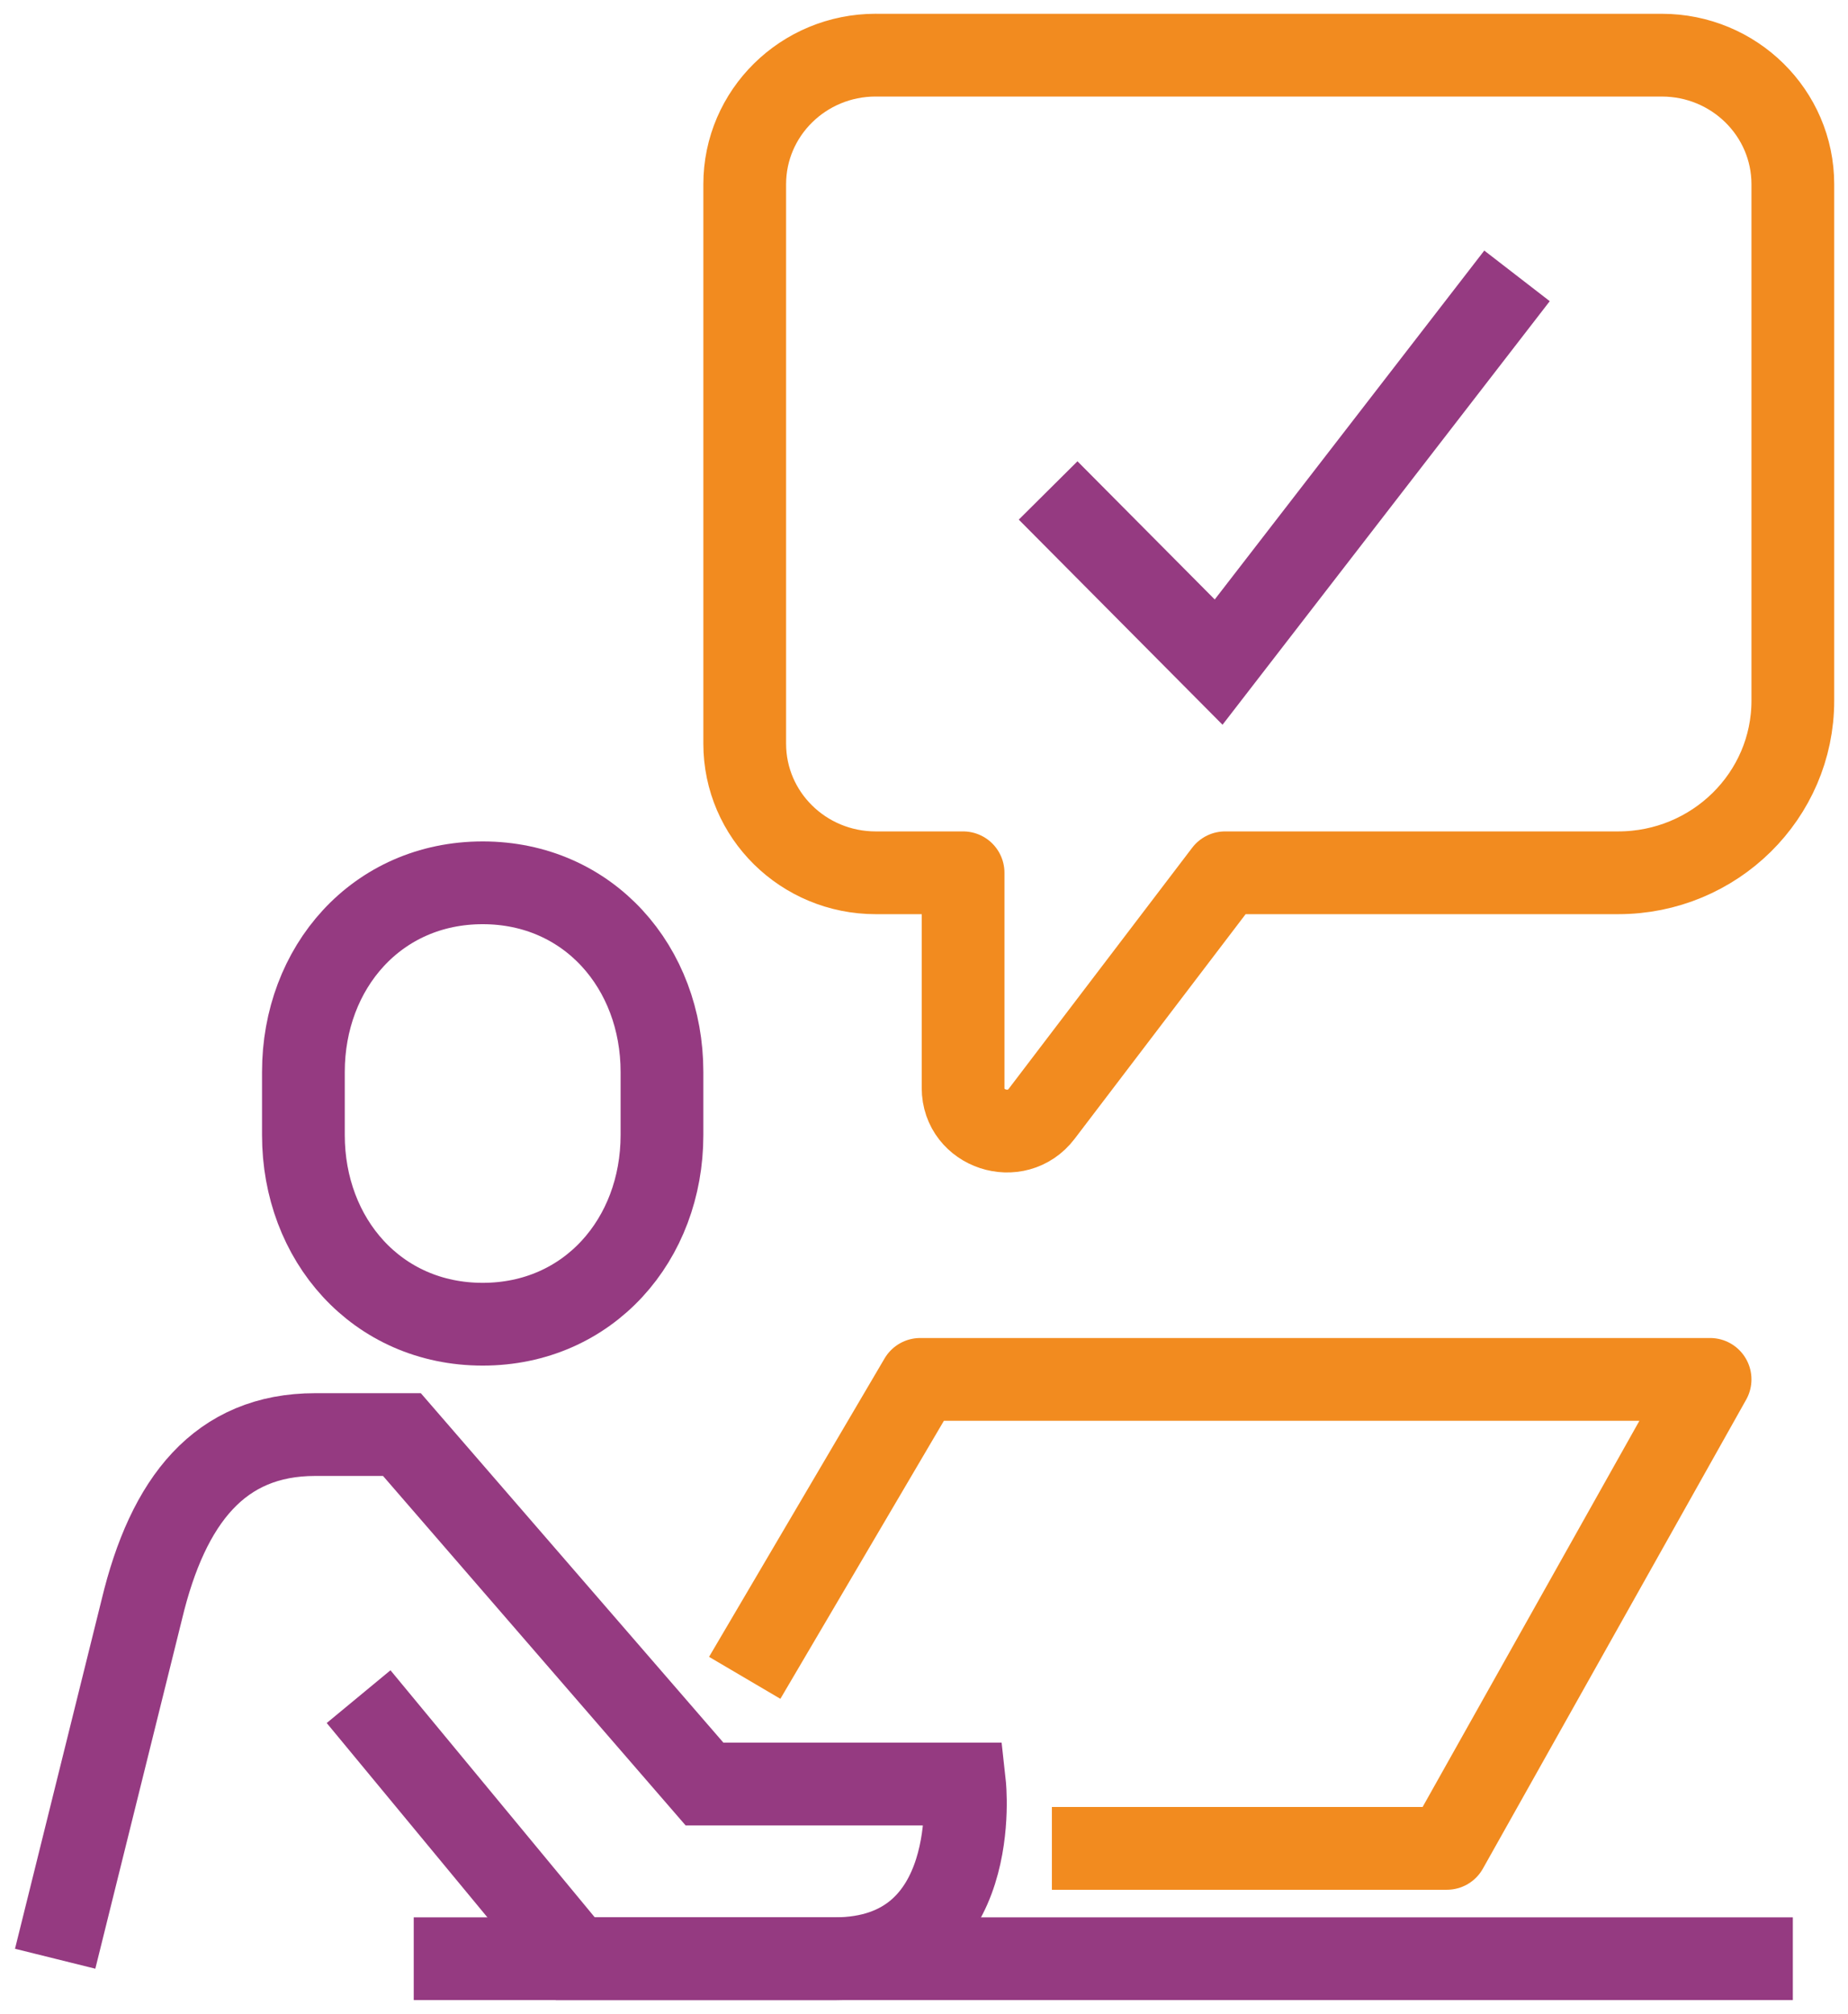
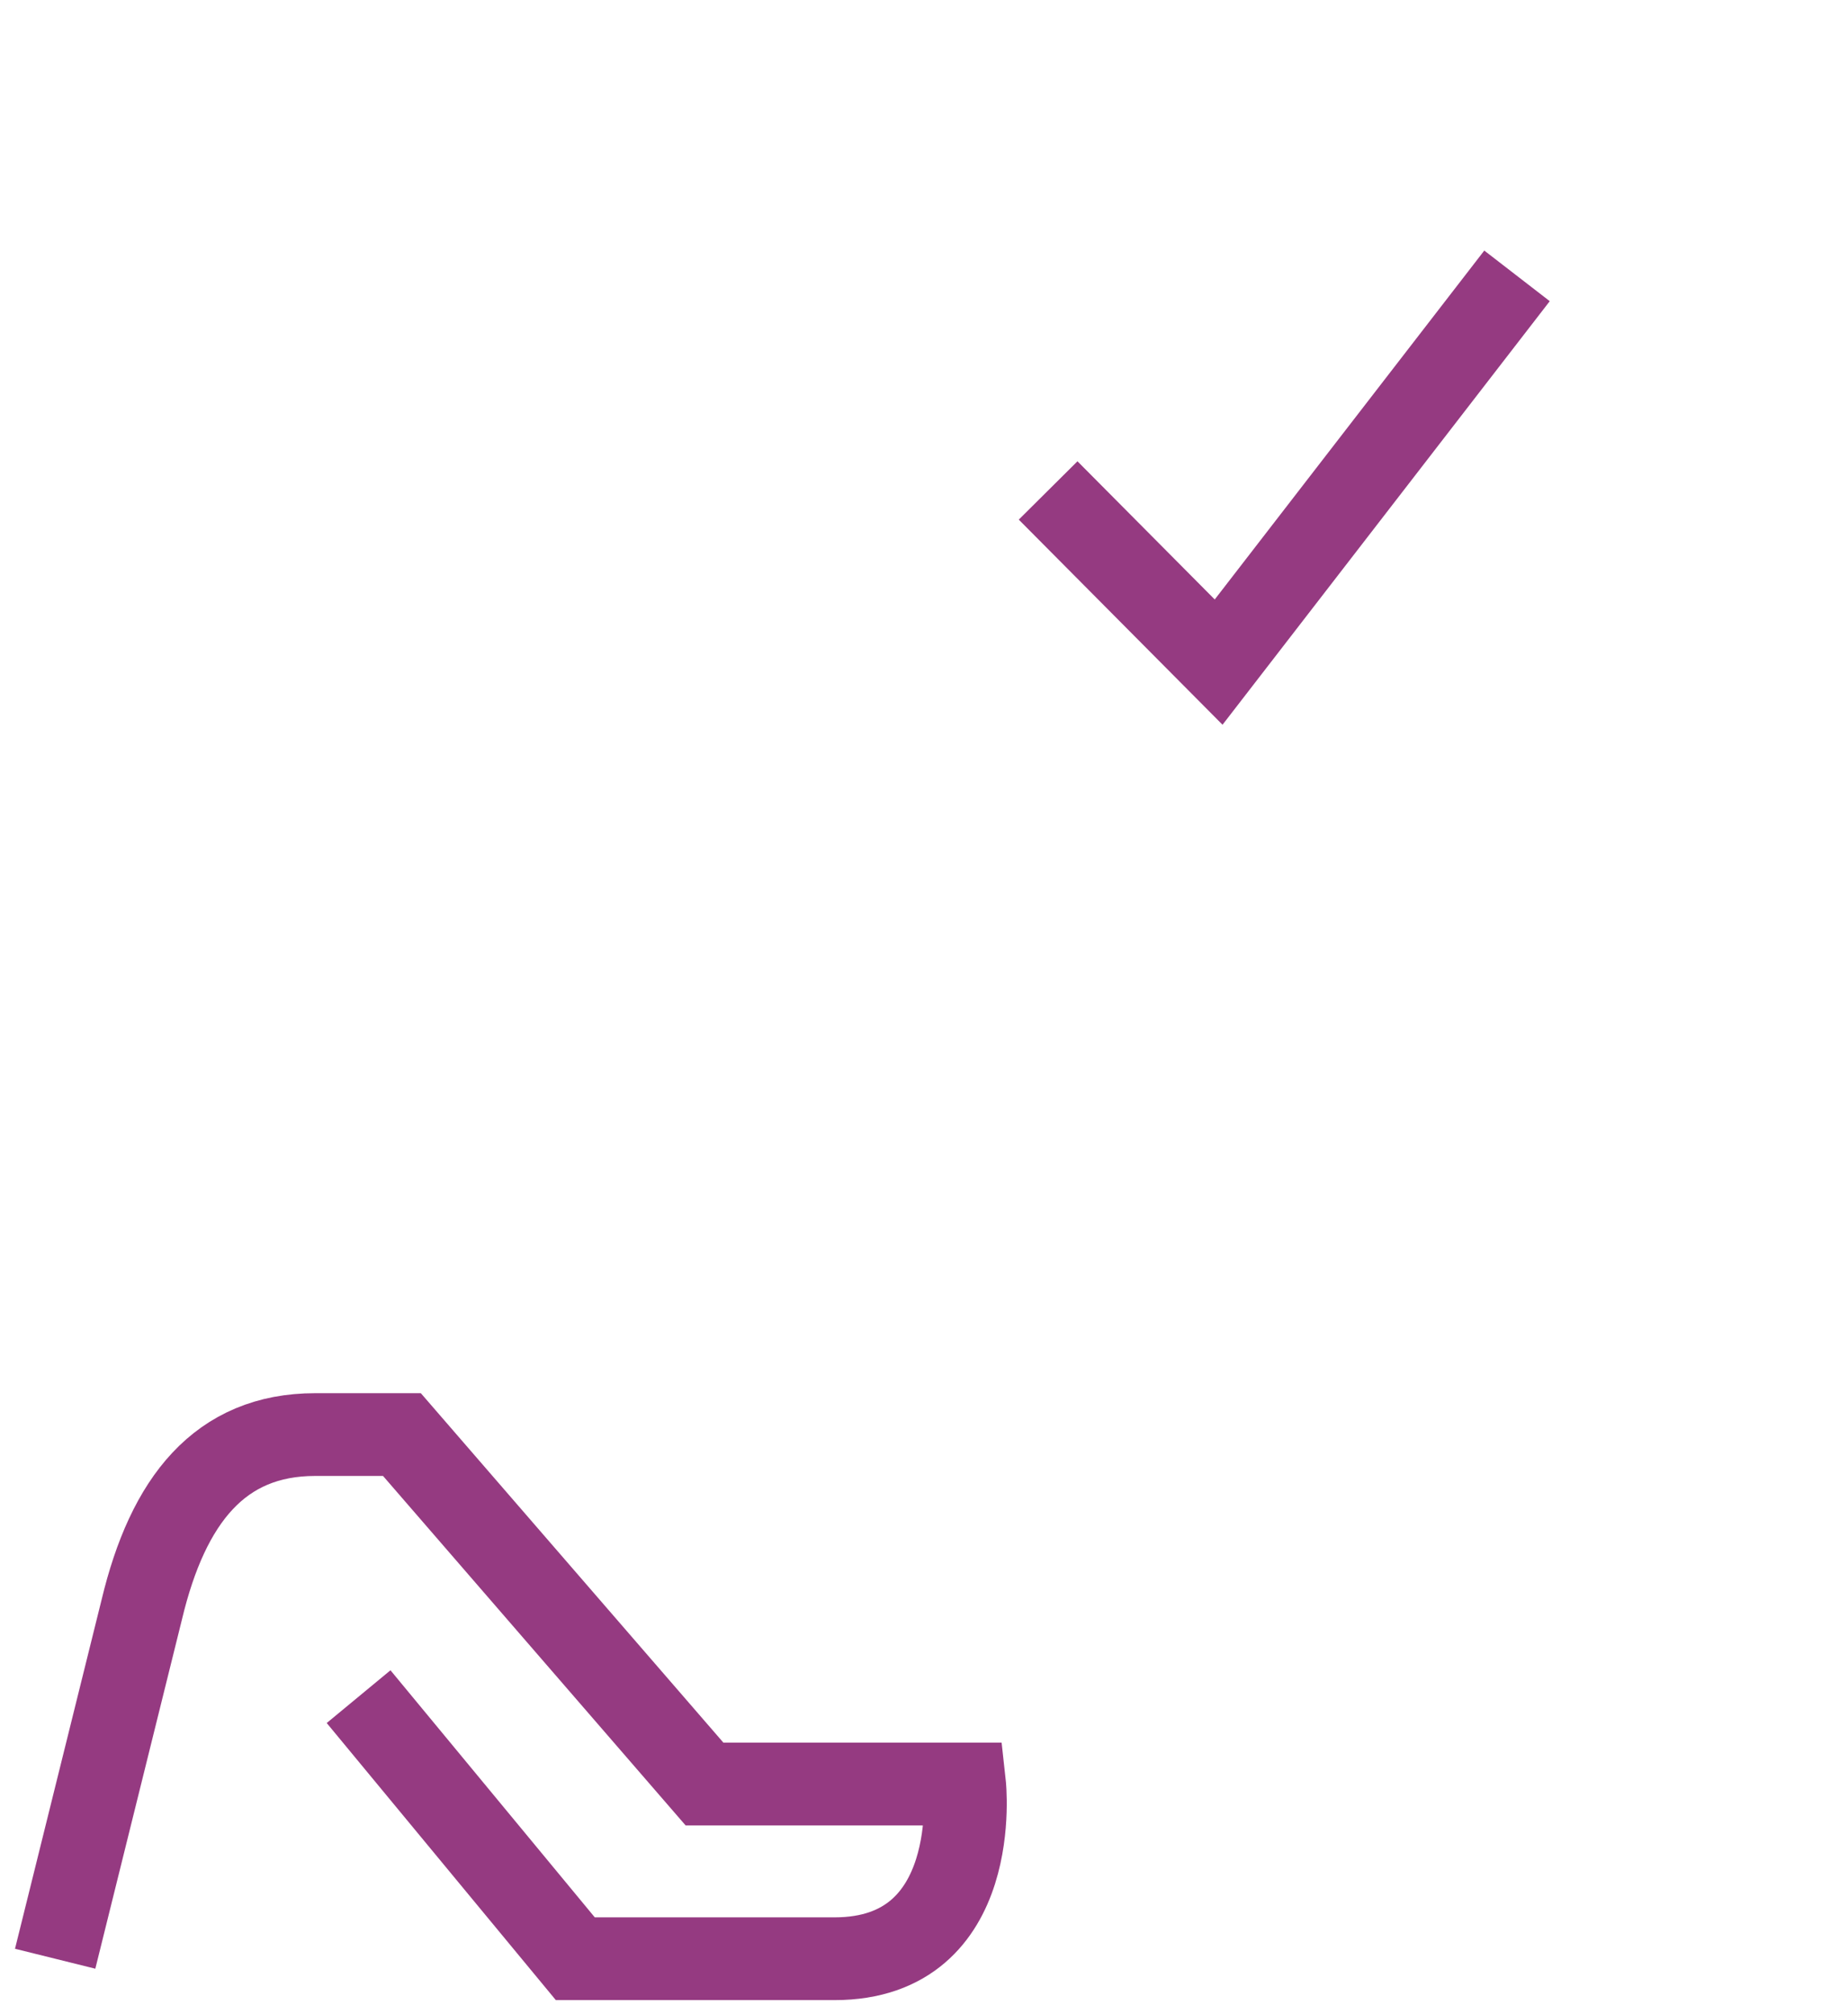
<svg xmlns="http://www.w3.org/2000/svg" height="73" viewBox="0 0 67 73" width="67">
  <g fill="none" fill-rule="evenodd" stroke-width="3" transform="translate(2 2)">
-     <path d="m15.5 46c-3.84 0-6.5-3.07-6.5-6.856v-2.288c0-3.786 2.66-6.856 6.5-6.856s6.5 3.07 6.5 6.856v2.288c0 3.786-2.66 6.856-6.5 6.856z" stroke="#953a81" />
    <path d="m0 69 3.143-12.667c.949-3.958 2.829-6.333 6.286-6.333h3.143l10.97 12.667h9.429s.702 6.333-4.714 6.333h-9.399l-7.857-9.5" stroke="#953a81" />
    <g stroke-linejoin="round">
-       <path d="m25 58.818 6.364-10.818h28.636l-9.545 17h-14.318" stroke="#f28b1f" />
-       <path d="m13 69h50" stroke="#953a81" />
-       <path d="m29.75 0h28.5c2.624 0 4.75 2.095 4.75 4.68v18.718c0 3.446-2.836 6.239-6.333 6.239h-14.25l-6.65 8.735c-.914 1.2-2.85.563-2.85-.936v-7.799h-3.167c-2.624 0-4.75-2.095-4.75-4.68v-20.278c0-2.585 2.126-4.68 4.75-4.68z" stroke="#f28b1f" />
-     </g>
+       </g>
    <path d="m36 15.778 6.182 6.222 10.818-14" stroke="#953a81" />
  </g>
</svg>